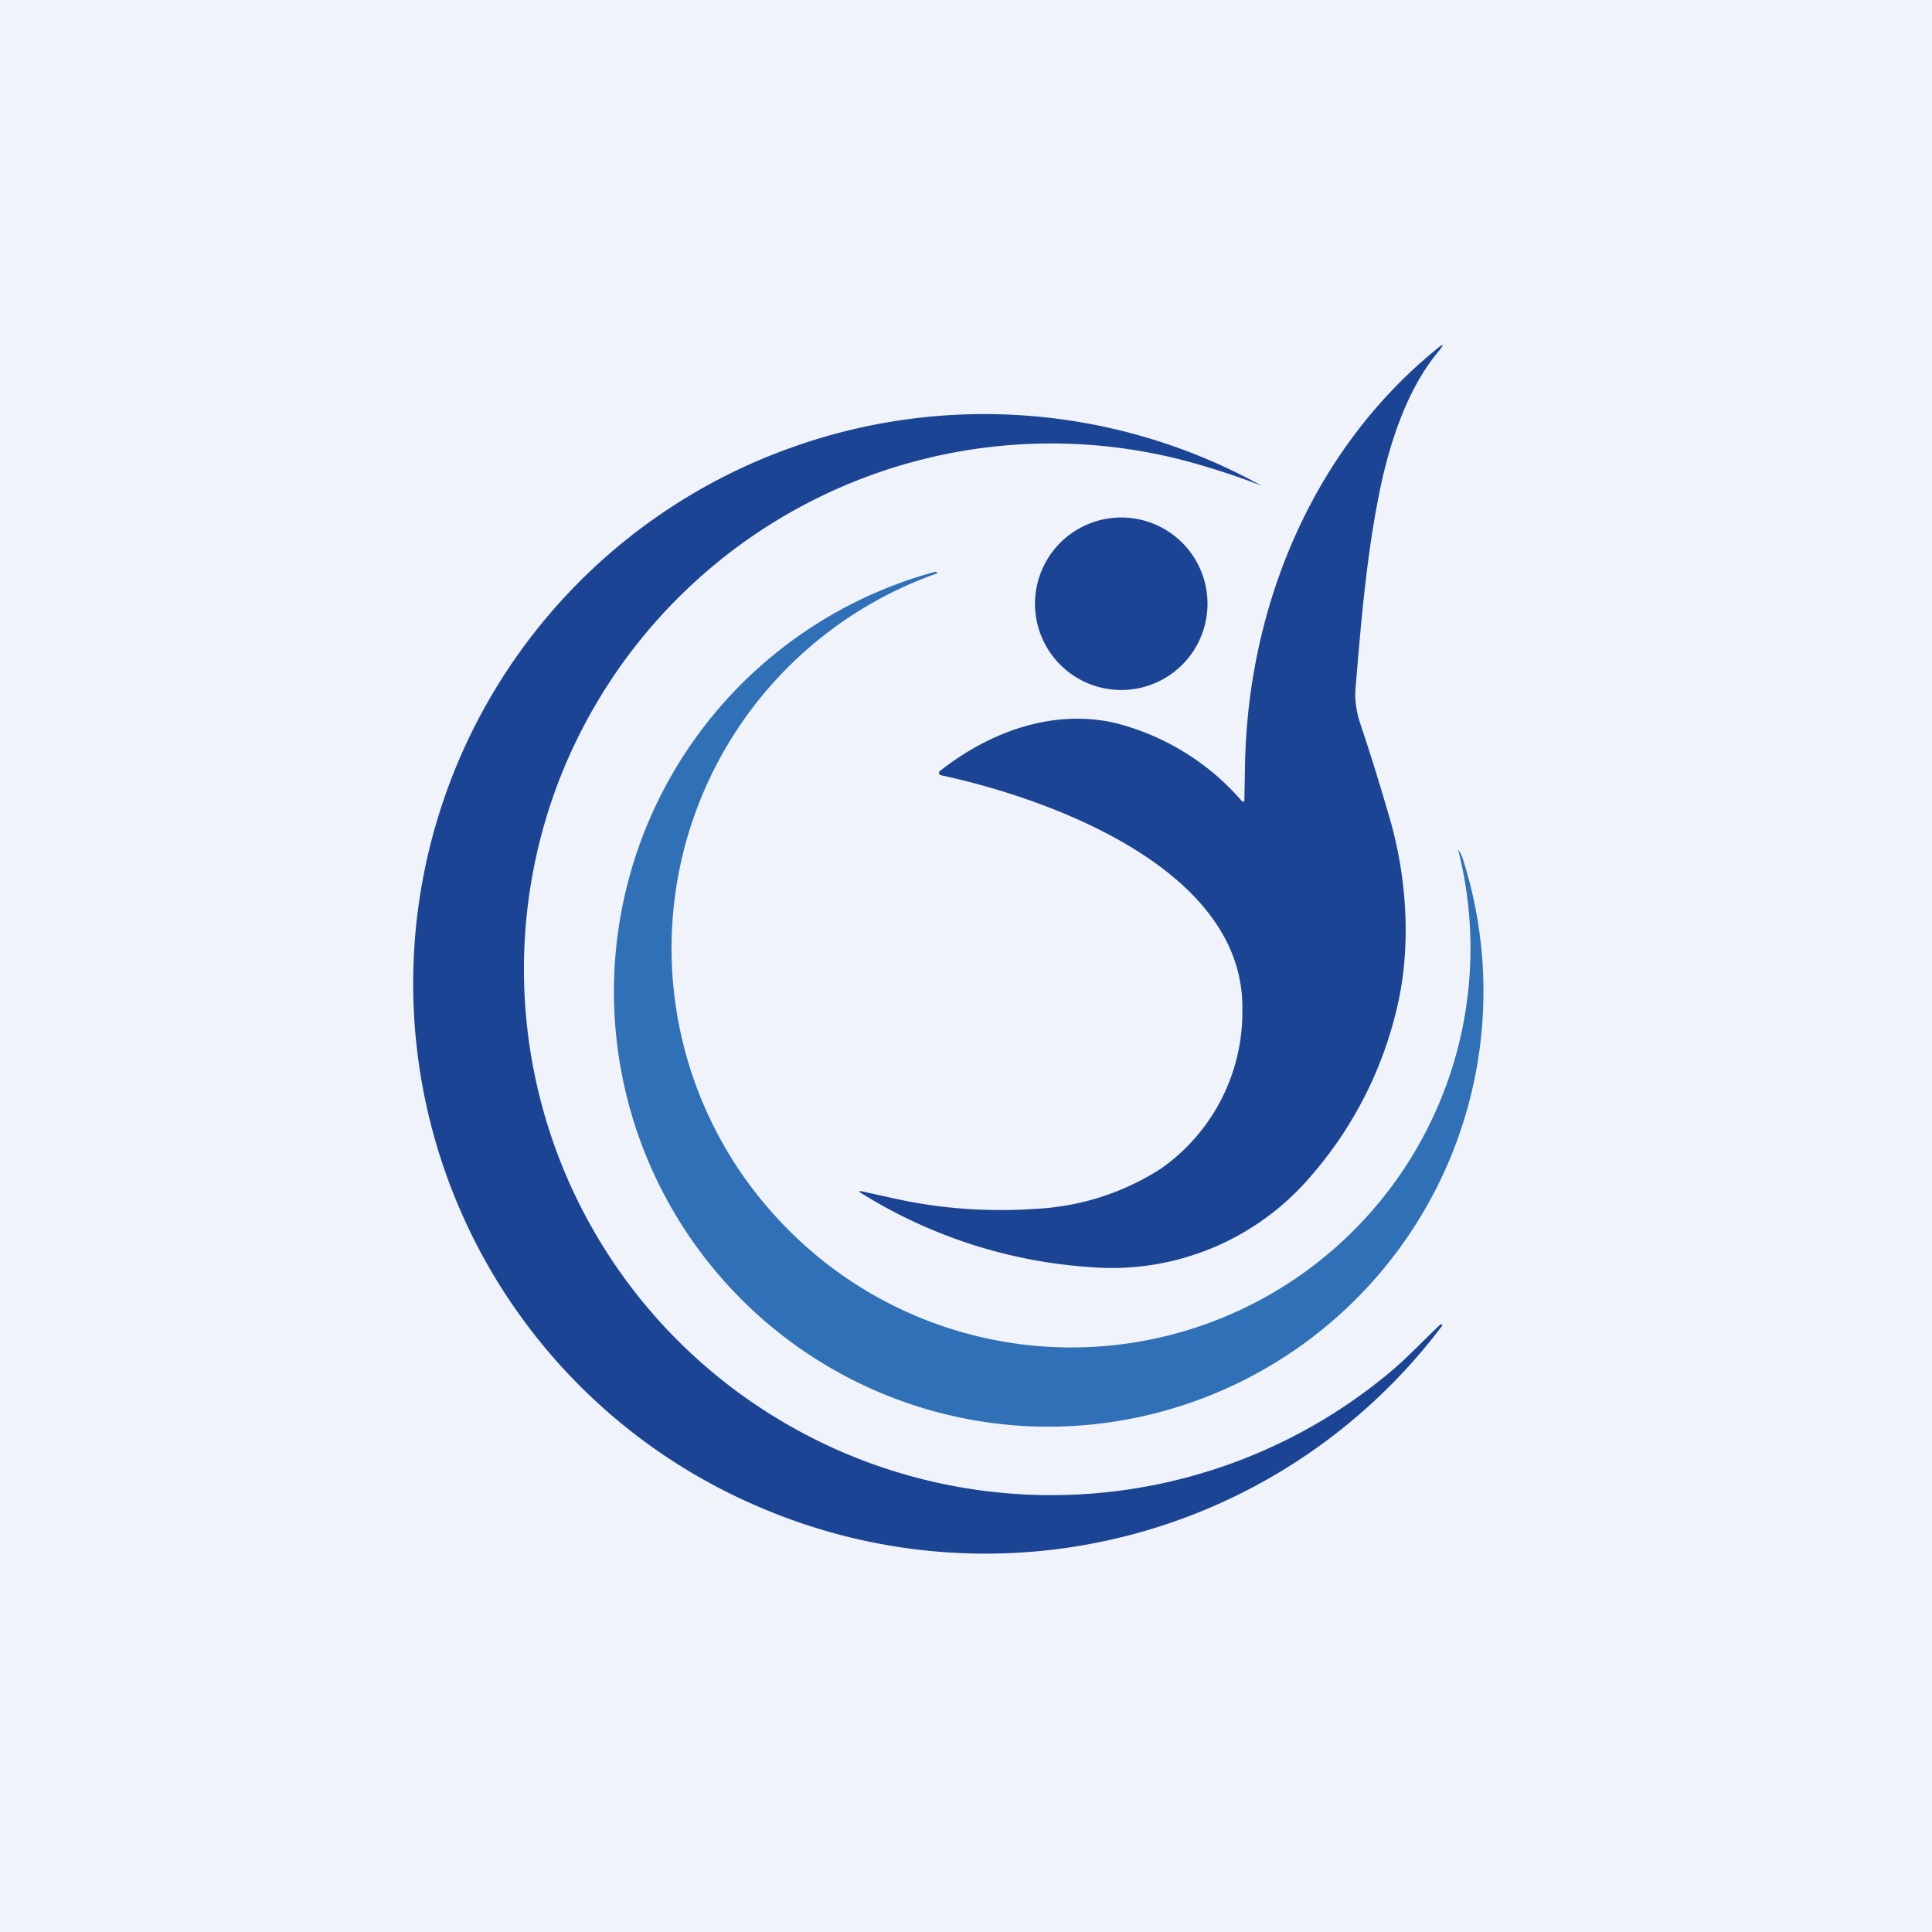
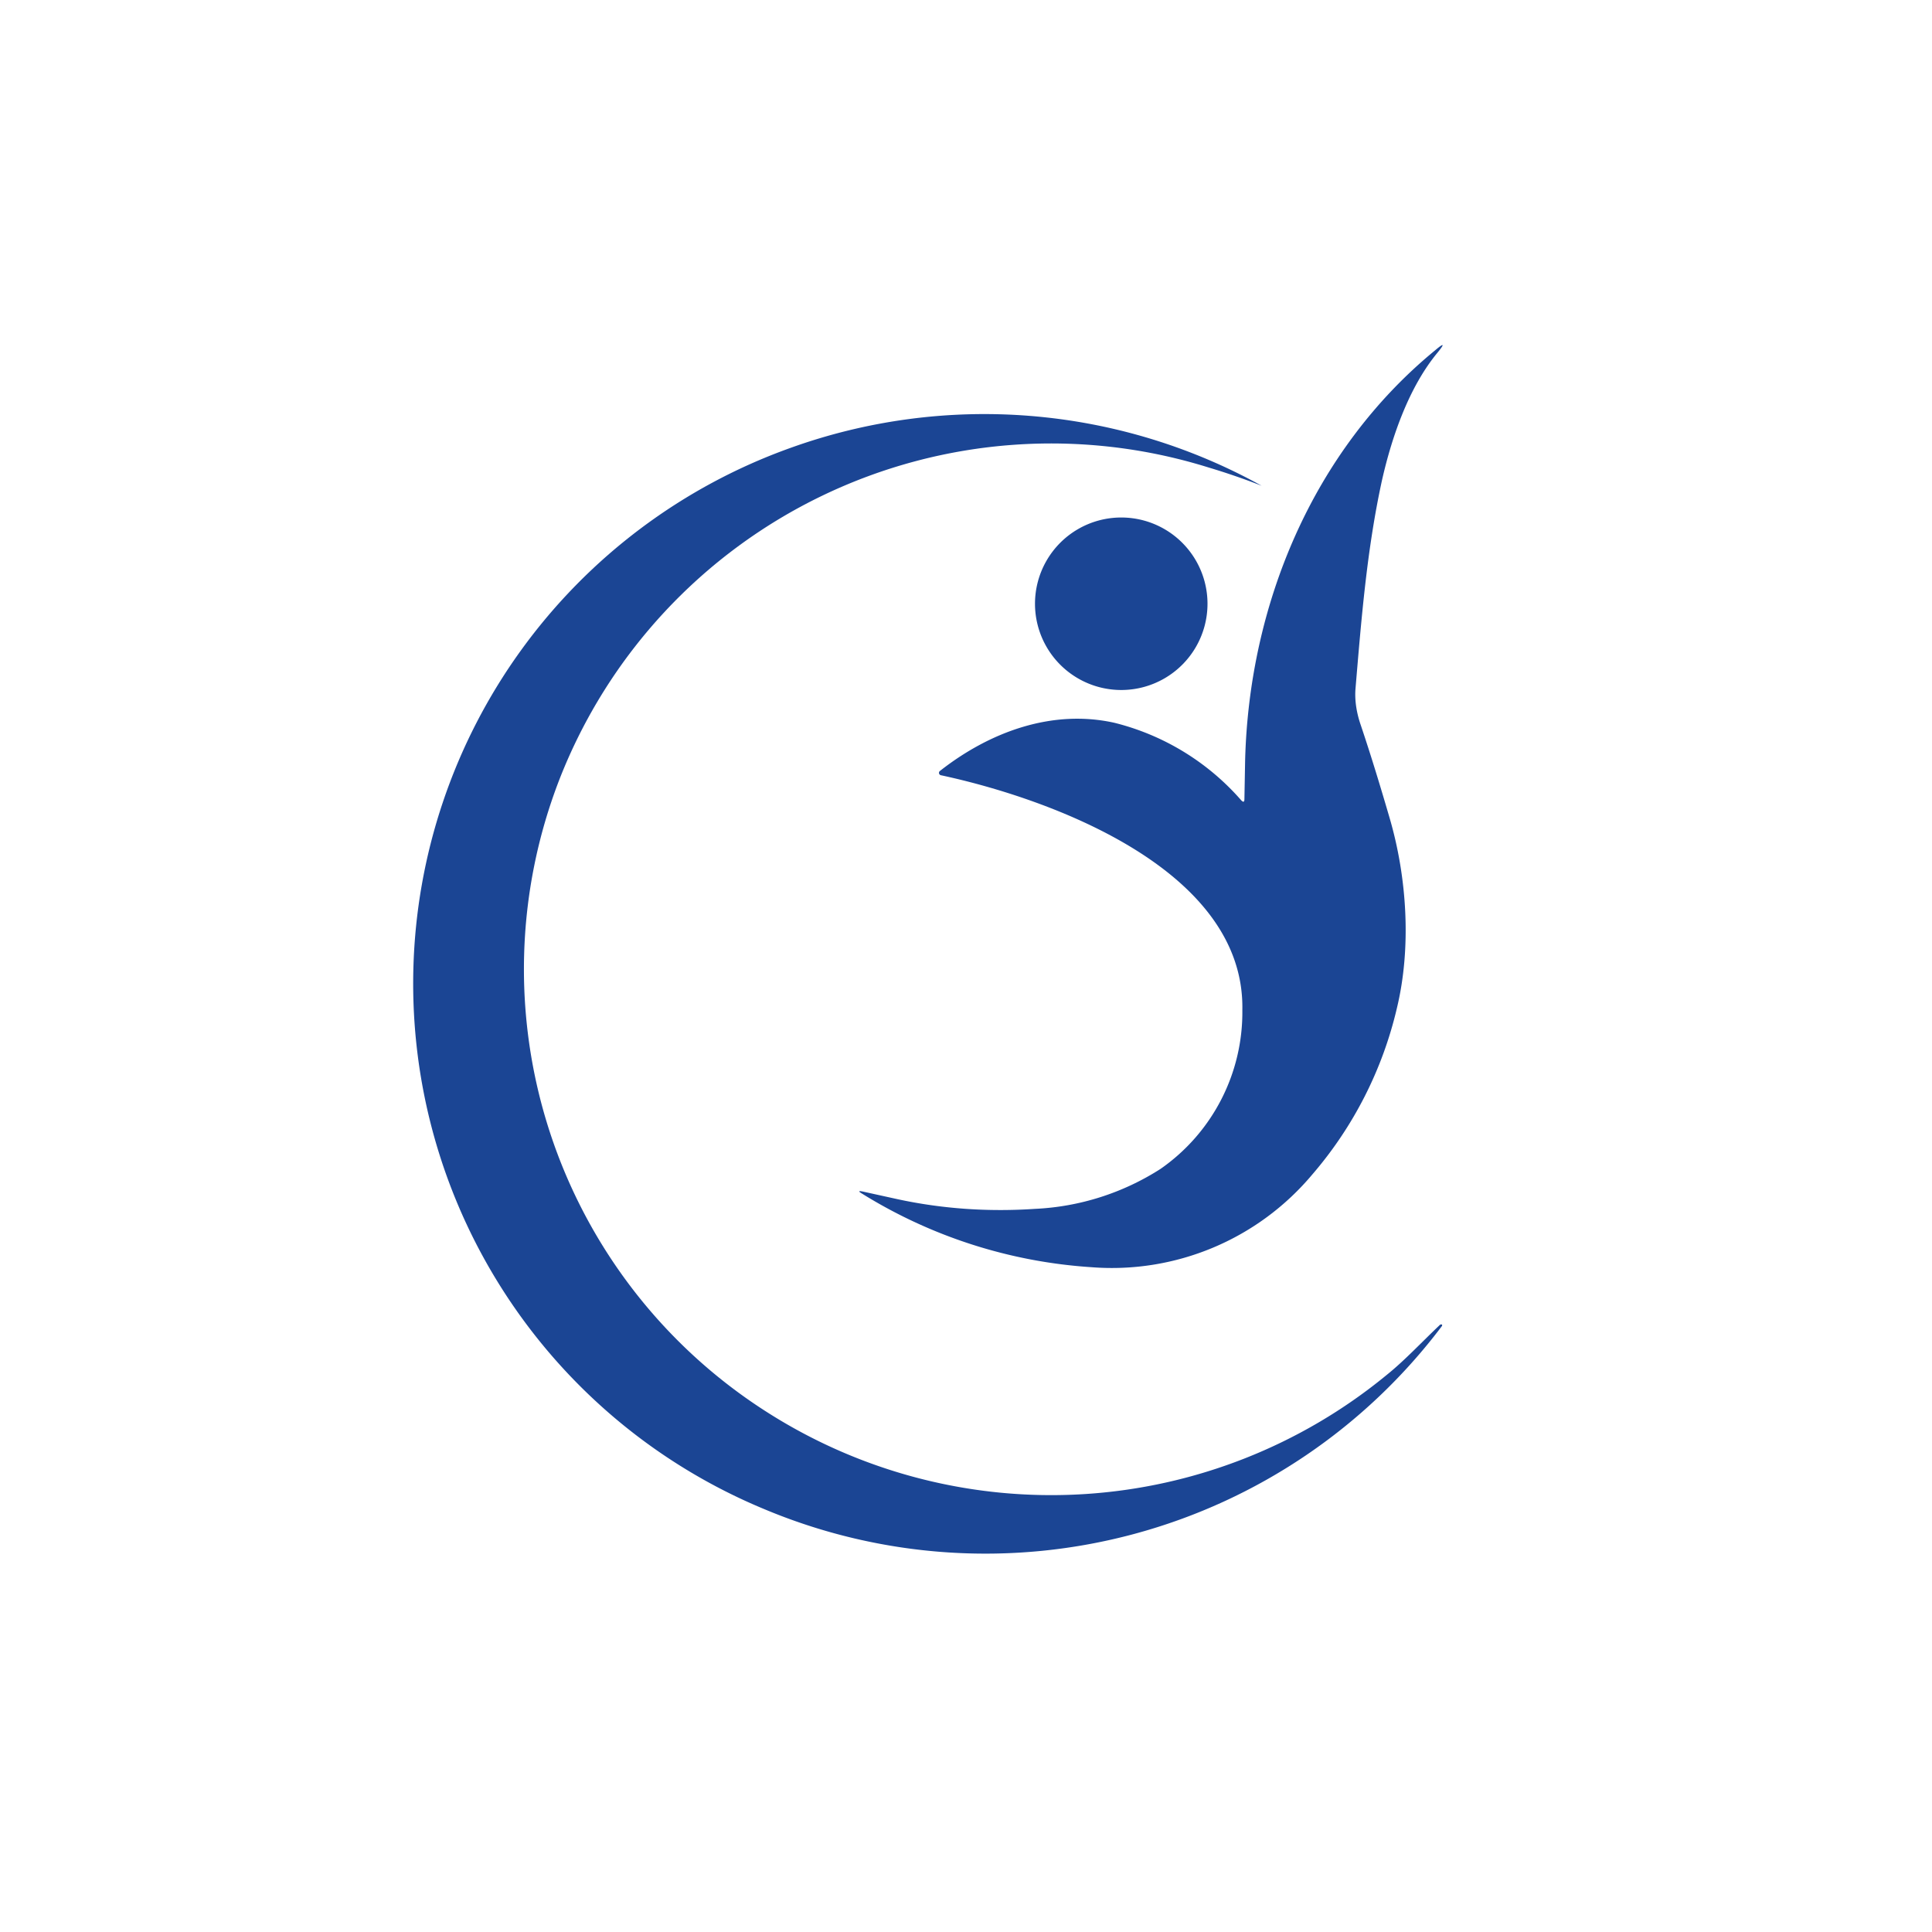
<svg xmlns="http://www.w3.org/2000/svg" width="56" height="56" viewBox="0 0 56 56">
-   <path fill="#F0F3FA" d="M0 0h56v56H0z" />
  <path d="m36.07 23.16.02-1.1c.11-4.54 1.97-9 5.5-11.9.27-.23.3-.21.07.07-.8.97-1.3 2.36-1.6 3.68-.44 2.01-.6 4.03-.77 6.05-.03.36.04.73.15 1.05.3.89.57 1.78.83 2.67.52 1.76.64 3.8.22 5.54a11.33 11.33 0 0 1-2.45 4.82 7.58 7.58 0 0 1-6.41 2.69 14.36 14.36 0 0 1-6.64-2.13c-.12-.07-.11-.09.03-.06l1 .22c1.3.28 2.63.37 3.97.28a7.37 7.37 0 0 0 3.65-1.16 5.53 5.53 0 0 0 2.37-4.6c.08-4.06-5.52-6.12-8.74-6.81a.07.07 0 0 1-.03-.12c1.45-1.14 3.26-1.8 5.06-1.4a7.18 7.18 0 0 1 3.68 2.25c.06.06.09.05.09-.04Z" fill="#1B4594" />
  <path d="M16.22 22.58a15.22 15.22 0 0 0 6.01 18.35 15.31 15.31 0 0 0 17.98-1.09c.51-.41 1.03-.97 1.54-1.45h.05v.04a16.57 16.57 0 0 1-19.63 5.32 16.49 16.49 0 0 1 .75-30.77 16.59 16.59 0 0 1 13.65 1.1 19.89 19.89 0 0 0-1.54-.53 15.3 15.3 0 0 0-18.81 9.03Z" fill="#1B4594" />
  <path d="M32.5 20a2.5 2.5 0 1 0 0-5 2.5 2.5 0 0 0 0 5Z" fill="#1B4594" />
-   <path d="M42.28 24.65c.04.05.07.12.1.18a12.62 12.62 0 0 1-12.76 16.5 12.61 12.61 0 0 1-2.5-24.76l.03.01.01.04a11.52 11.52 0 0 0-4.64 18.68 11.57 11.57 0 0 0 19.75-10.65c0-.02 0-.02.01 0Z" fill="#3070B6" />
</svg>